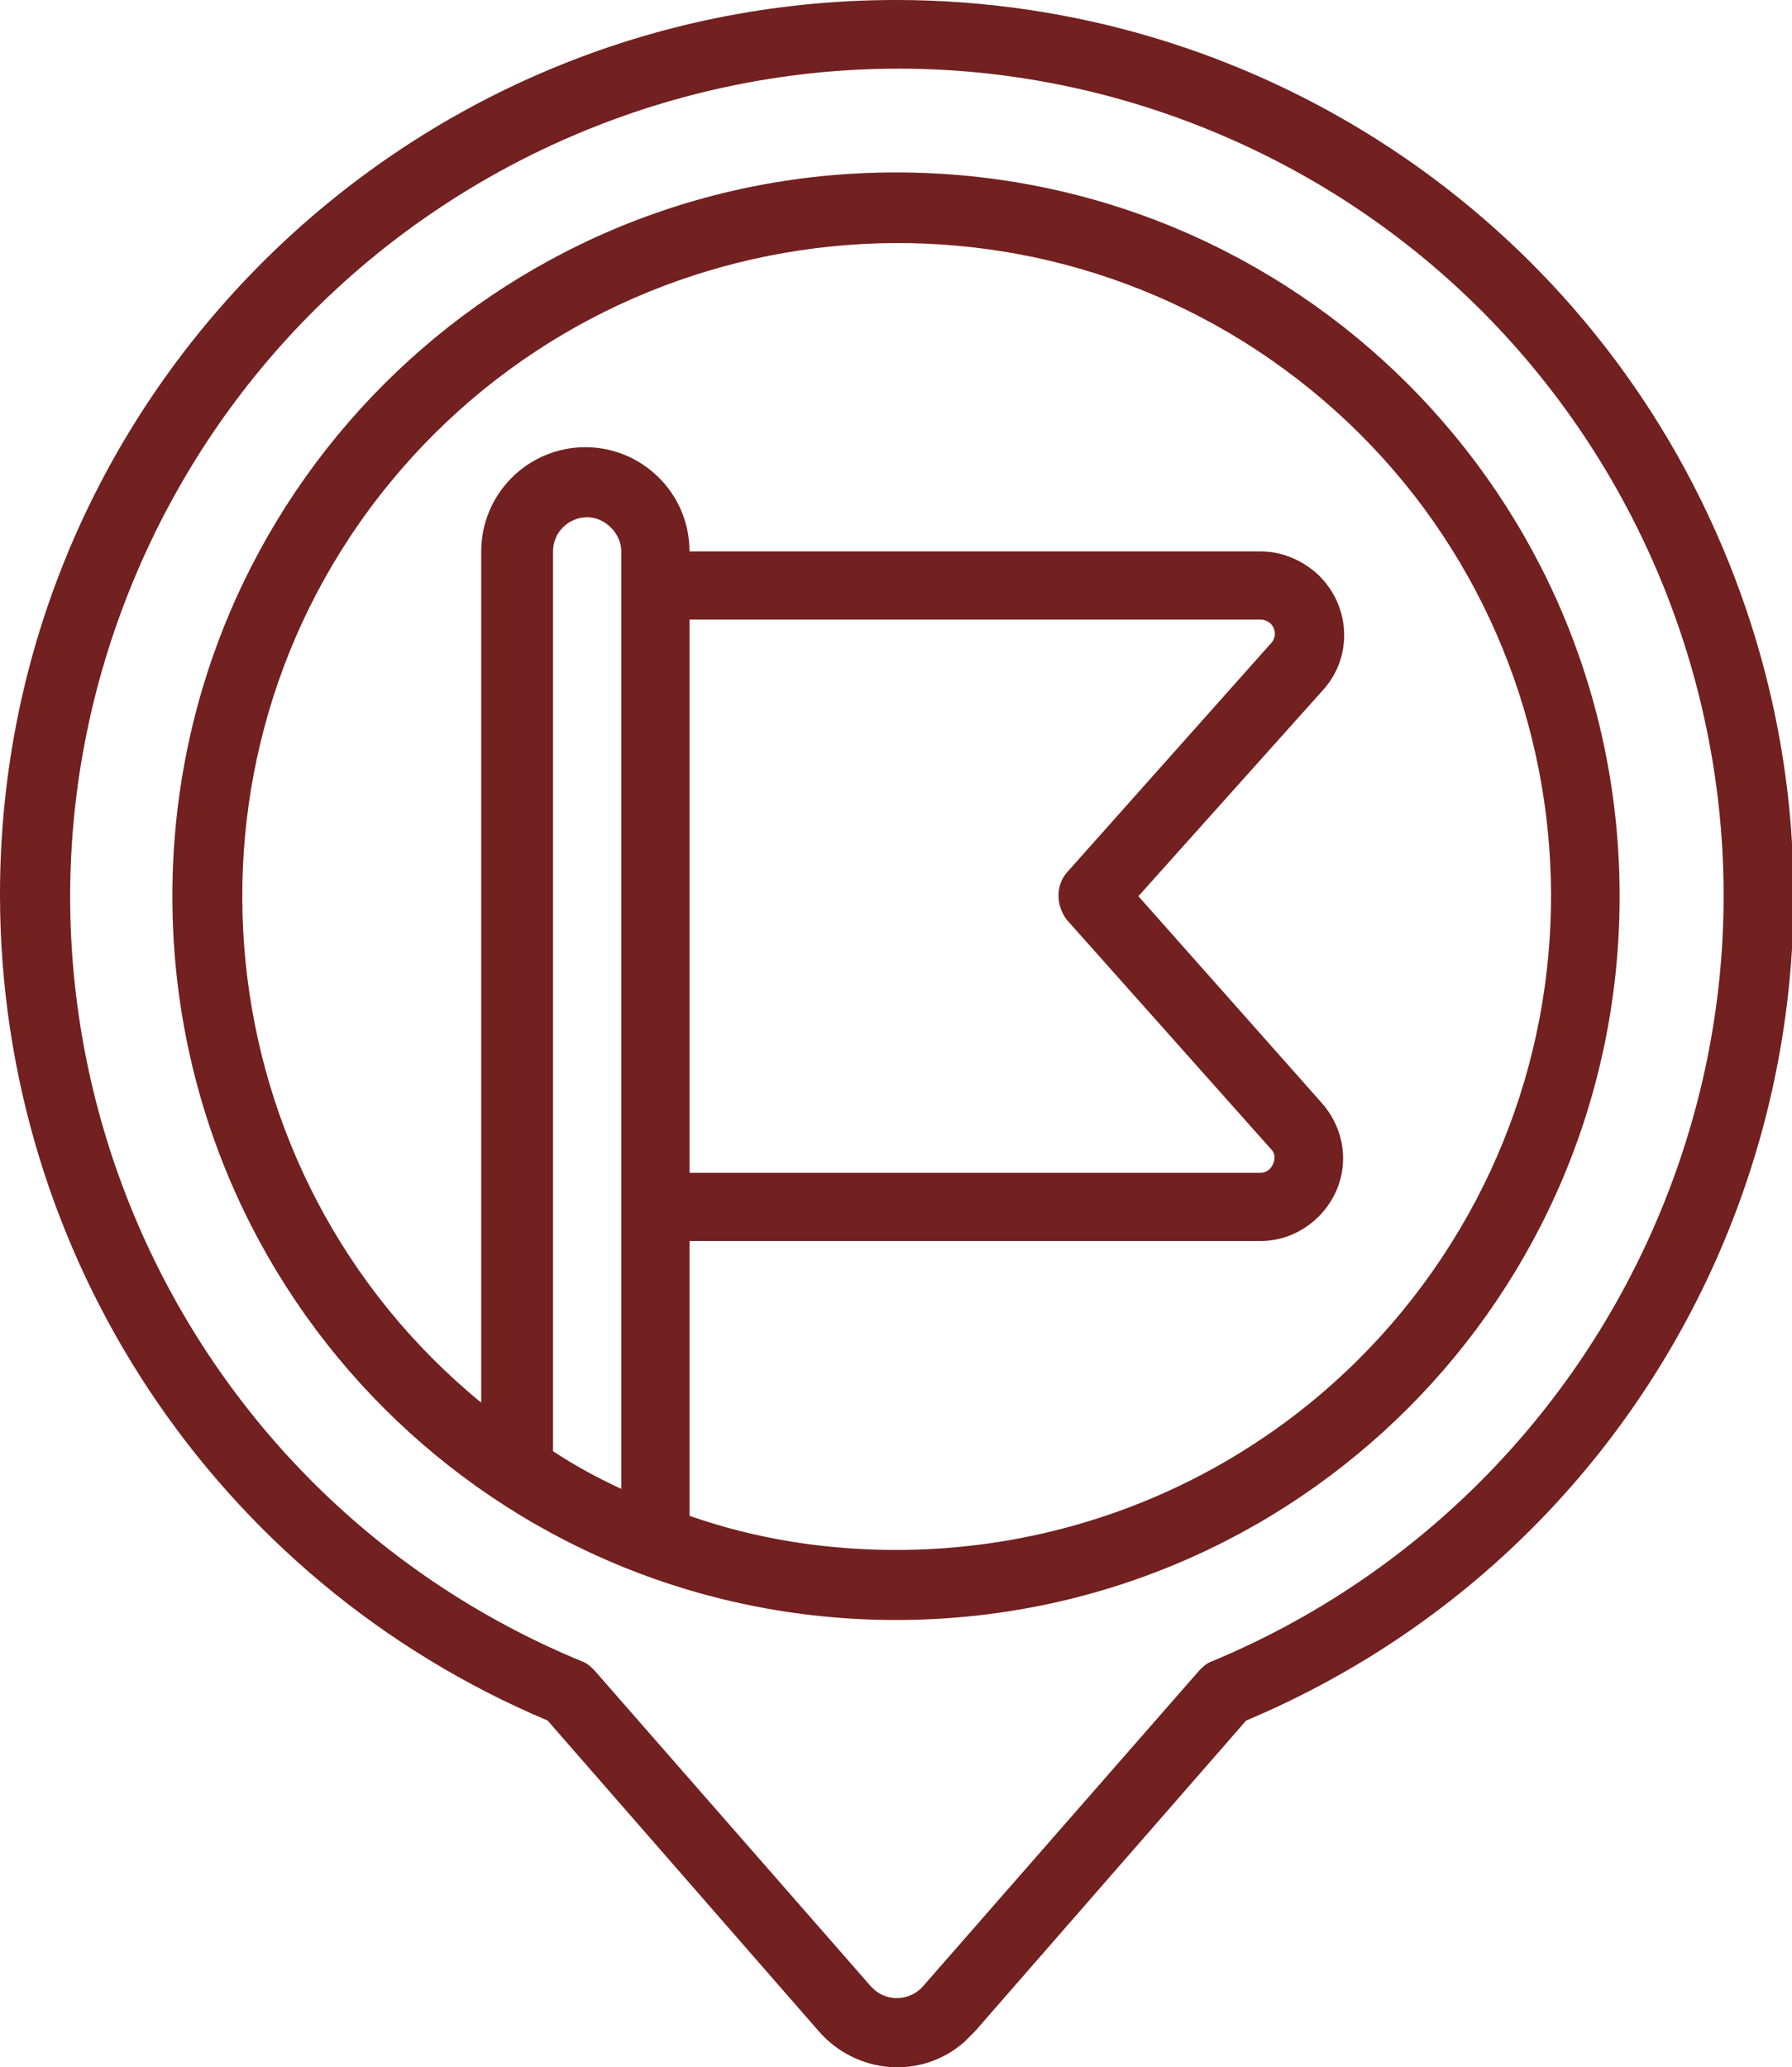
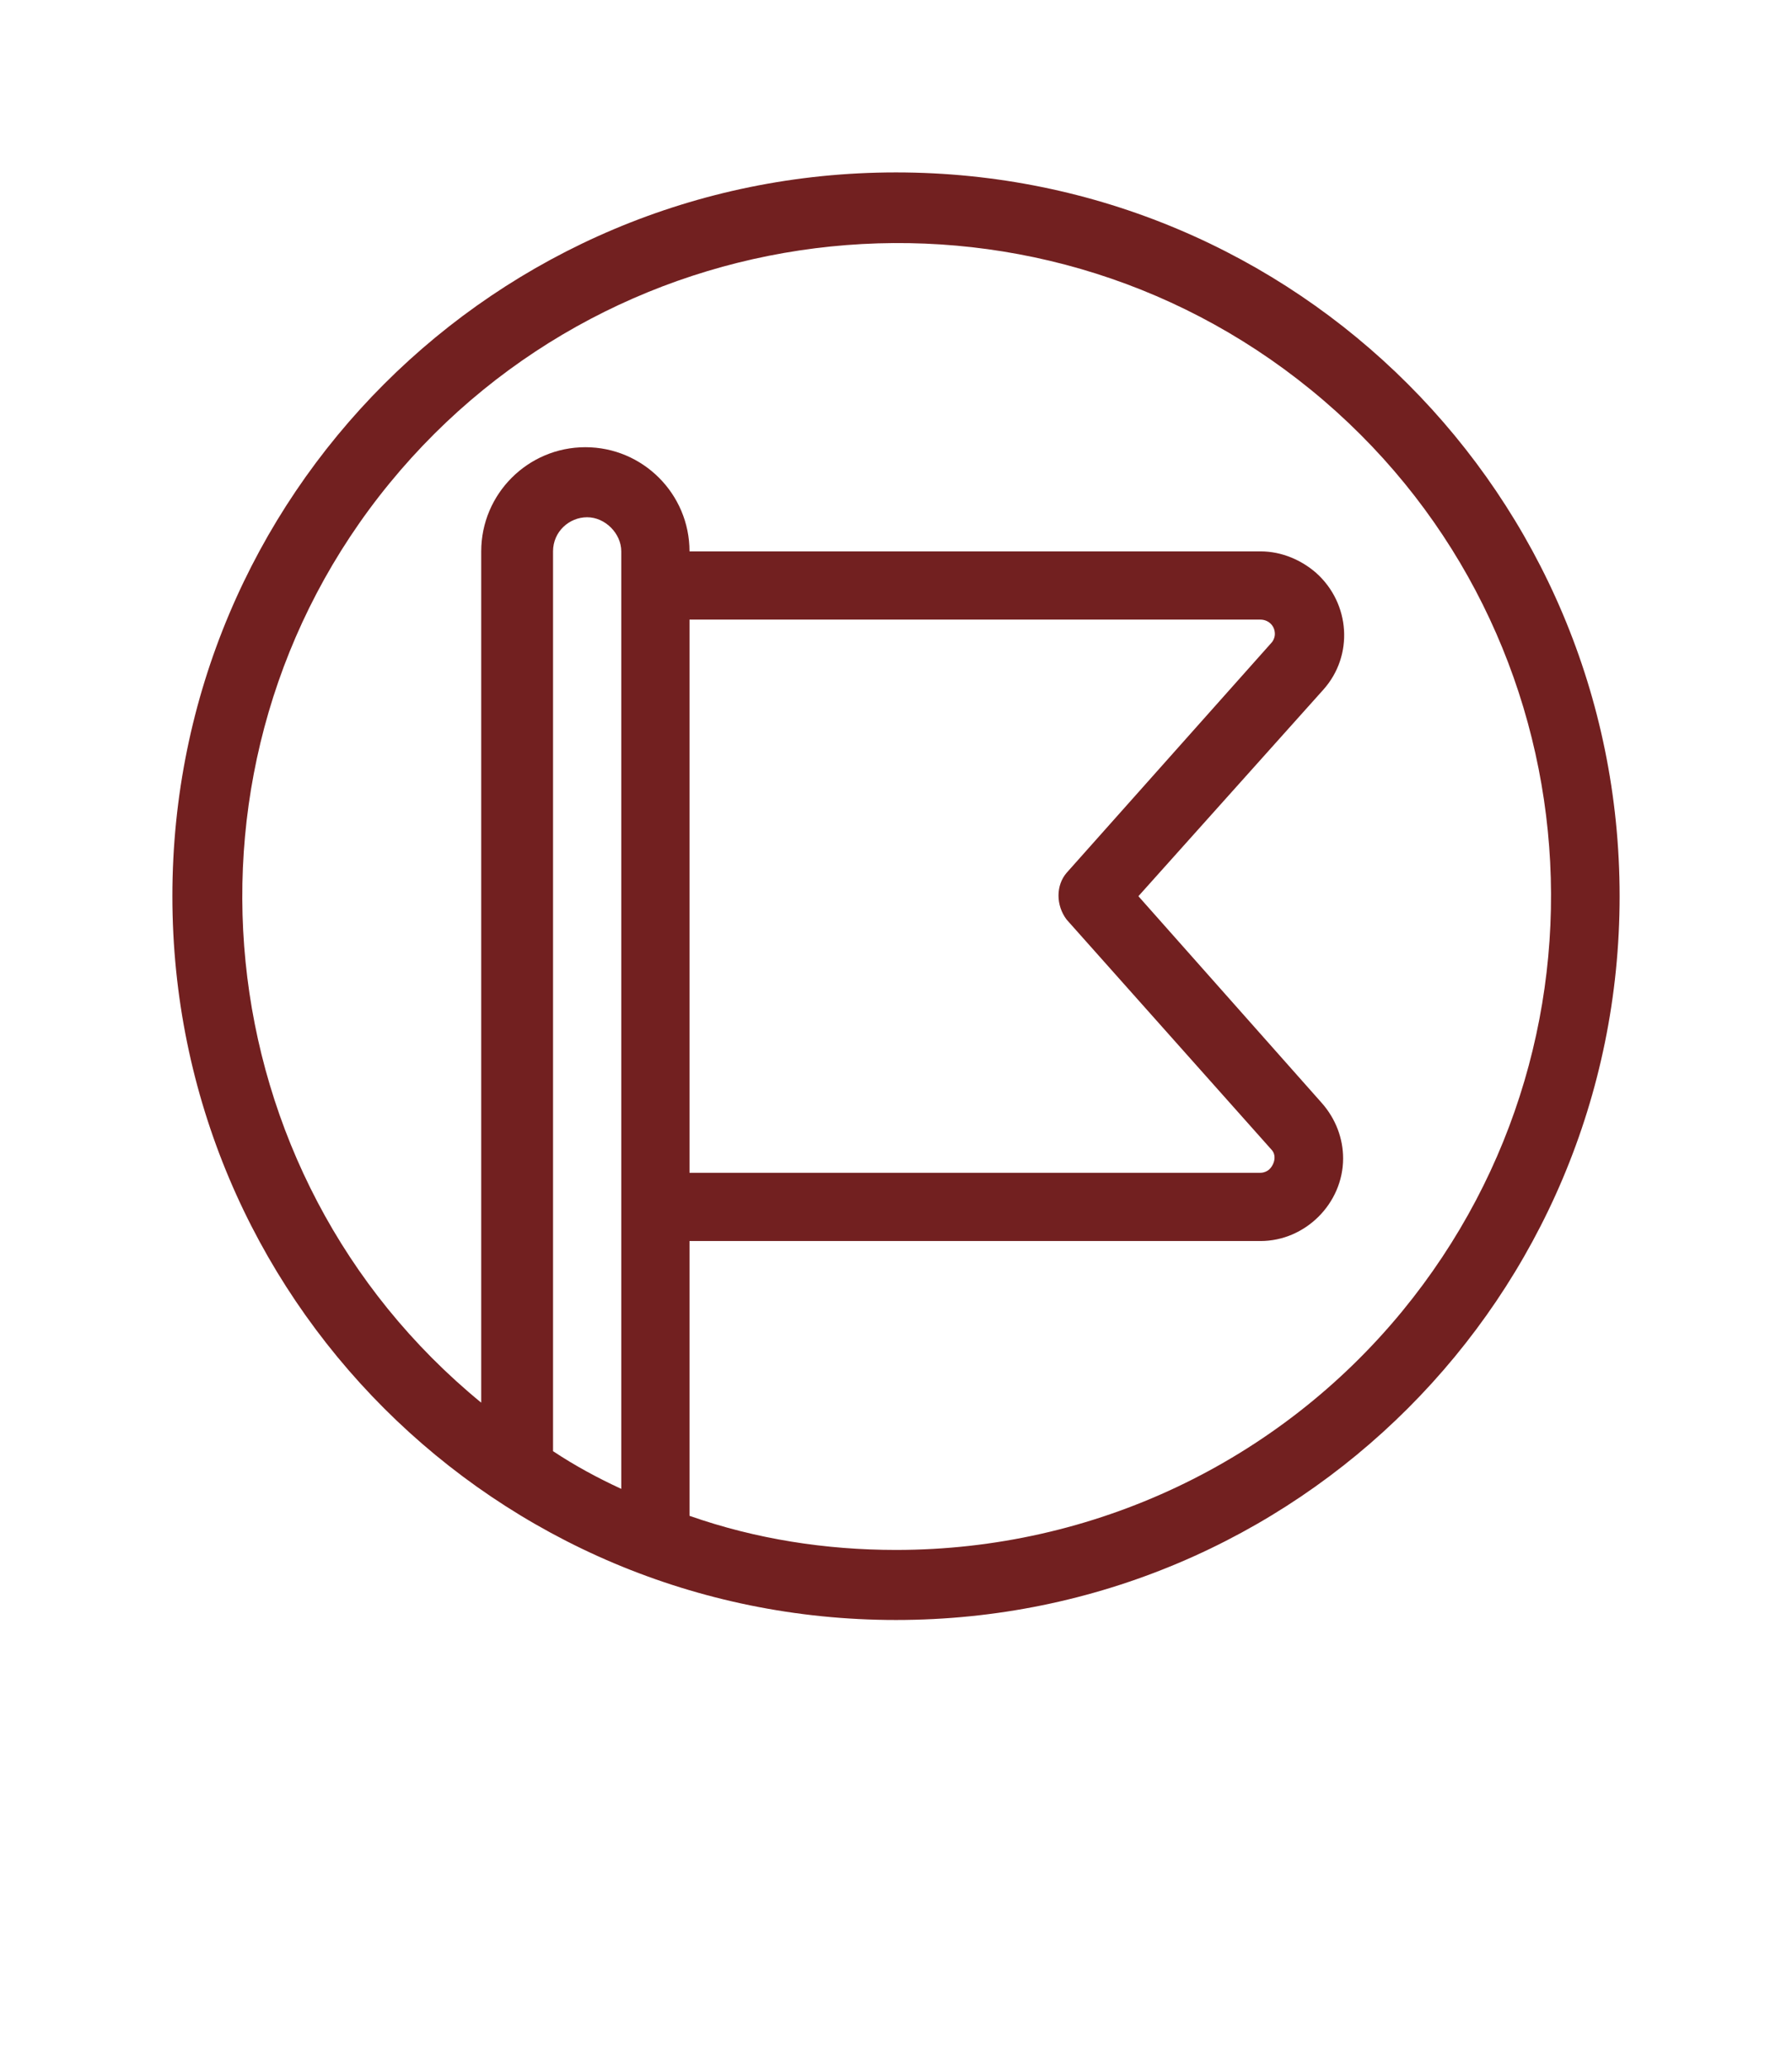
<svg xmlns="http://www.w3.org/2000/svg" id="Icons" x="0px" y="0px" viewBox="0 0 99.8 115.1" style="enable-background:new 0 0 99.8 115.1;" xml:space="preserve">
  <style type="text/css">	.st0{fill:#722020;}</style>
-   <path class="st0" d="M49.9,0C22.4,0,0,22.3,0,49.8c0,20.1,12,38.2,30.5,46l15.1,17.3c2.1,2.4,5.7,2.7,8.1,0.6 c0.2-0.2,0.4-0.4,0.6-0.6l15.1-17.3c25.4-10.7,37.3-40,26.5-65.4C88.1,12,70,0,49.9,0z M67.5,92.5c-0.3,0.1-0.5,0.3-0.7,0.5 l-15.4,17.6c-0.7,0.8-2,0.9-2.8,0.1c0,0-0.1-0.1-0.1-0.1L33.1,93c-0.2-0.2-0.4-0.4-0.7-0.5C8.9,82.8-2.3,55.9,7.4,32.4 S44-2.4,67.5,7.3s34.7,36.6,25,60.1C87.8,78.8,78.8,87.8,67.5,92.5L67.5,92.5z" />
  <path class="st0" d="M49.9,9.6c-22.3,0-40.3,18-40.3,40.3s18,40.3,40.3,40.3s40.3-18,40.3-40.3C90.2,27.6,72.2,9.6,49.9,9.6z  M38.4,34.5h31.8c0.4,0,0.8,0.3,0.8,0.8c0,0.2-0.1,0.4-0.2,0.5L59.4,48.6c-0.6,0.7-0.6,1.8,0,2.6L70.8,64c0.3,0.3,0.2,0.8-0.1,1.1 c-0.1,0.1-0.3,0.2-0.5,0.2H38.4V34.5z M34.6,82.9c-1.3-0.6-2.6-1.3-3.8-2.1V30.7c0-1.1,0.9-1.9,1.9-1.9s1.9,0.9,1.9,1.9V82.9z  M49.9,86.3c-3.9,0-7.8-0.6-11.5-1.9V69.1h31.8c2.5,0,4.6-2.1,4.6-4.6c0-1.1-0.4-2.2-1.2-3.1L63.4,49.9l10.3-11.5 c1.7-1.9,1.5-4.8-0.4-6.5c-0.8-0.7-1.9-1.2-3.1-1.2H38.4c0-3.2-2.6-5.8-5.8-5.8s-5.8,2.6-5.8,5.8v47.4C11.3,65.4,9,42.4,21.7,26.9 S57.4,9,73,21.7S90.9,57.4,78.1,73C71.2,81.4,60.9,86.3,49.9,86.3z" />
</svg>